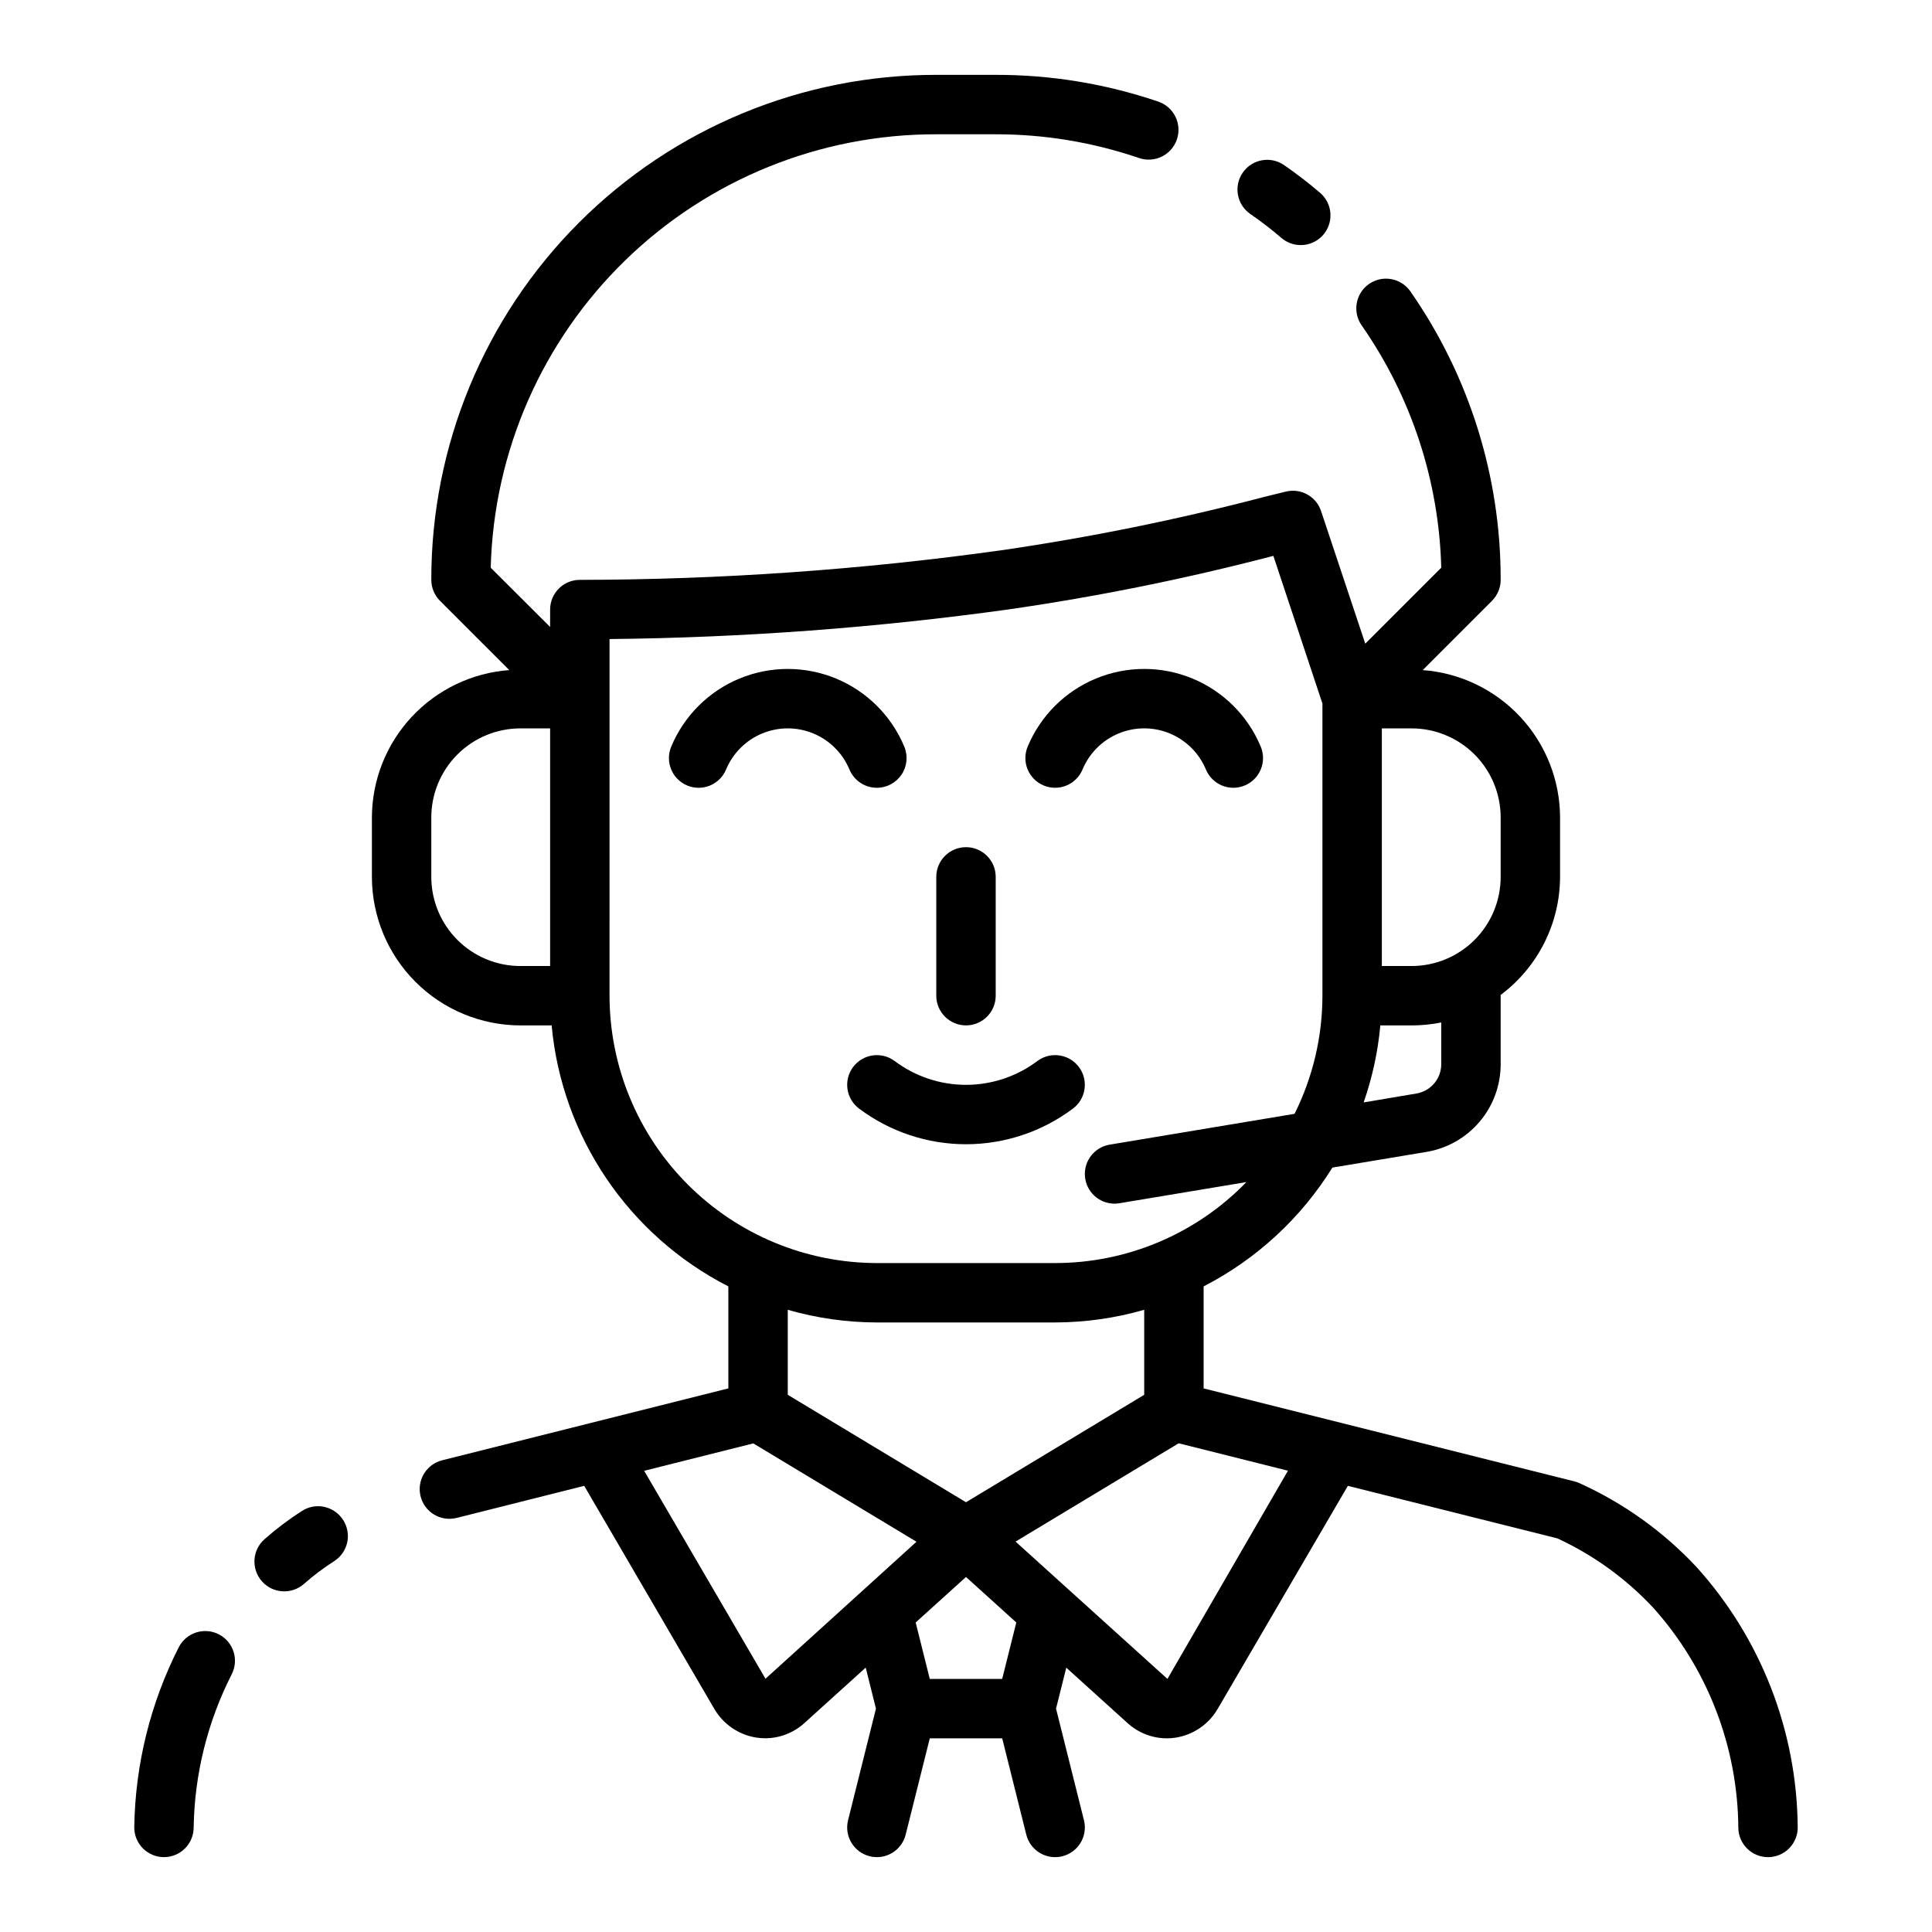
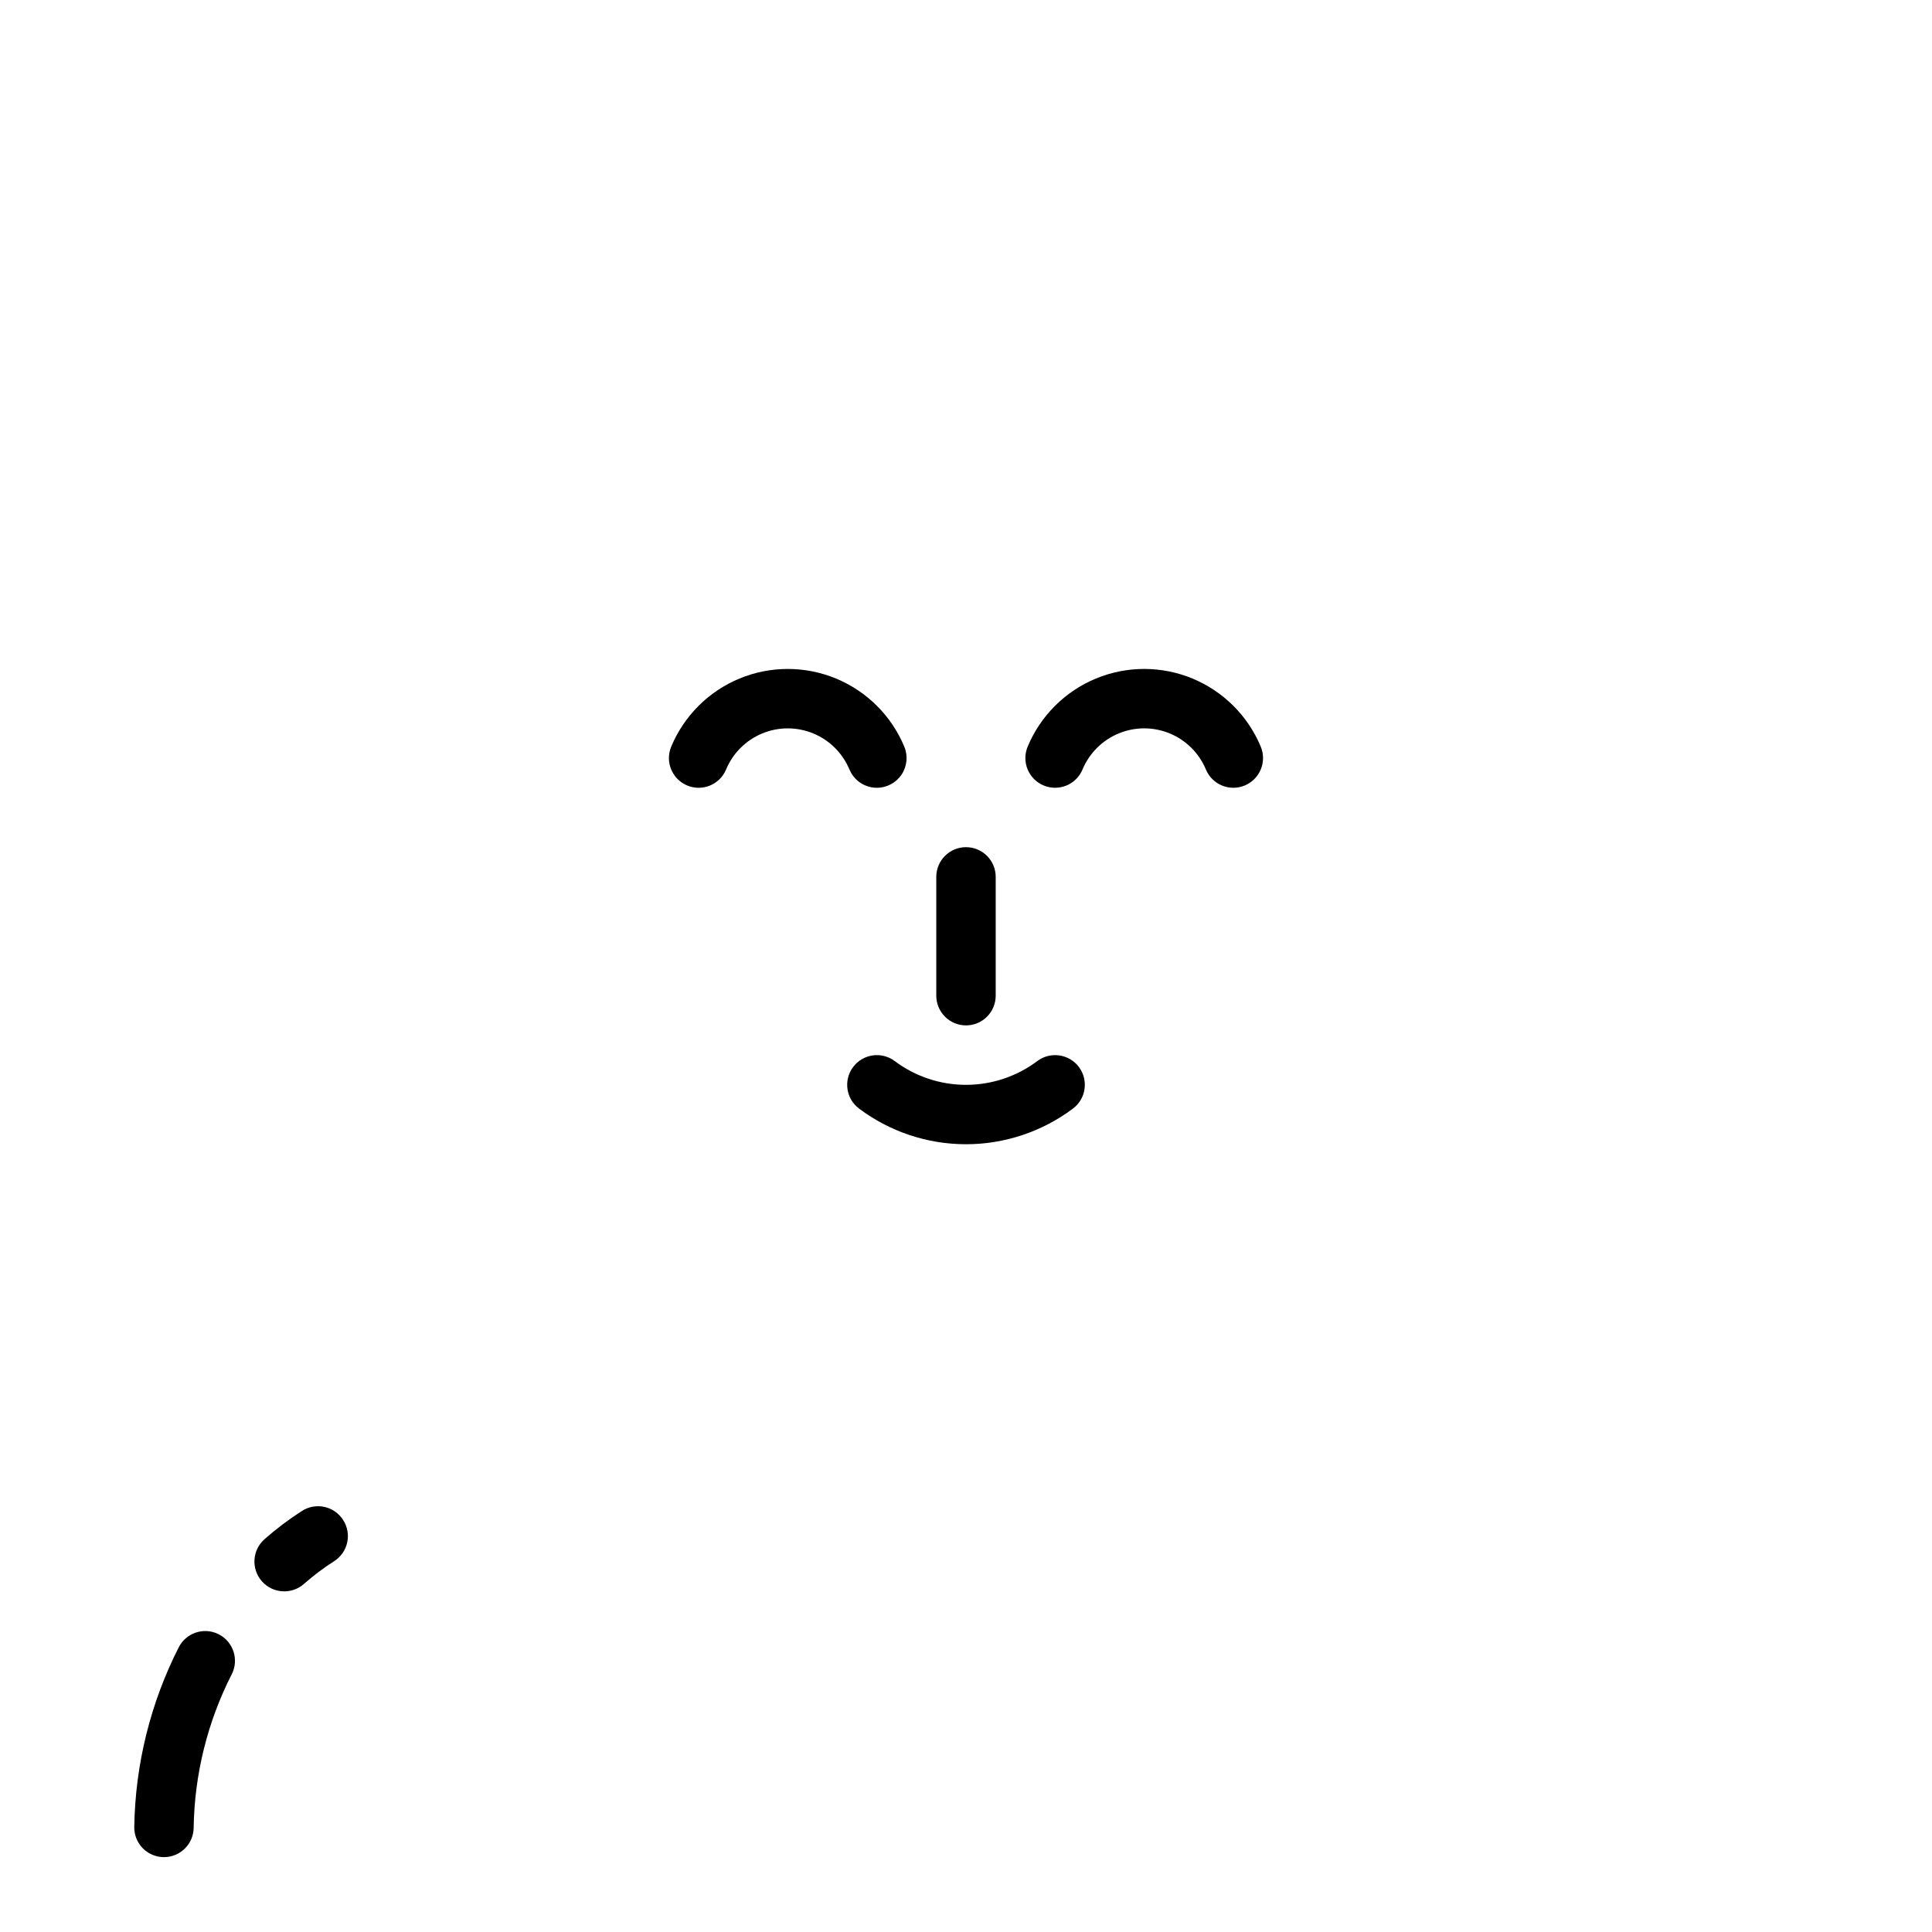
<svg xmlns="http://www.w3.org/2000/svg" fill="#000000" width="800px" height="800px" version="1.1" viewBox="144 144 512 512">
  <g>
    <path d="m400 415.74c2.086 0 4.09-0.828 5.566-2.305 1.477-1.477 2.305-3.481 2.305-5.566v-31.488c0-4.348-3.523-7.871-7.871-7.871s-7.875 3.523-7.875 7.871v31.488c0 2.086 0.832 4.09 2.309 5.566 1.477 1.477 3.477 2.305 5.566 2.305z" />
    <path d="m428.34 437.79c3.481-2.609 4.184-7.543 1.578-11.023-2.609-3.477-7.543-4.18-11.023-1.574-5.449 4.09-12.078 6.301-18.891 6.301-6.816 0-13.445-2.211-18.895-6.301-3.477-2.606-8.41-1.902-11.02 1.574-2.609 3.481-1.906 8.414 1.574 11.023 8.176 6.129 18.117 9.445 28.34 9.445 10.219 0 20.16-3.316 28.336-9.445z" />
-     <path d="m234.91 546.78c-1.129-1.758-2.91-2.996-4.953-3.438-2.043-0.445-4.176-0.059-5.934 1.074-3.5 2.242-6.824 4.75-9.941 7.504-3.266 2.898-3.559 7.891-0.664 11.152 2.898 3.266 7.894 3.559 11.156 0.664 2.512-2.215 5.191-4.234 8.016-6.031 1.762-1.137 2.996-2.93 3.434-4.981 0.438-2.051 0.035-4.191-1.113-5.945z" />
+     <path d="m234.91 546.78c-1.129-1.758-2.91-2.996-4.953-3.438-2.043-0.445-4.176-0.059-5.934 1.074-3.5 2.242-6.824 4.75-9.941 7.504-3.266 2.898-3.559 7.891-0.664 11.152 2.898 3.266 7.894 3.559 11.156 0.664 2.512-2.215 5.191-4.234 8.016-6.031 1.762-1.137 2.996-2.93 3.434-4.981 0.438-2.051 0.035-4.191-1.113-5.945" />
    <path d="m191.39 580.51c-7.519 14.789-11.559 31.102-11.809 47.688-0.023 2.09 0.785 4.102 2.242 5.594 1.461 1.492 3.457 2.344 5.543 2.367h0.086c4.316 0 7.824-3.473 7.871-7.785 0.211-14.137 3.656-28.039 10.07-40.637 1.996-3.867 0.477-8.621-3.391-10.617-3.867-1.992-8.617-0.477-10.613 3.391z" />
-     <path d="m620.41 628.14c-0.215-25.488-9.773-50.012-26.867-68.918-8.758-9.348-19.273-16.875-30.945-22.16-0.438-0.203-0.891-0.363-1.359-0.48l-98.266-24.641v-27.031c14.012-7.215 25.809-18.098 34.125-31.488l24.859-4.141c5.512-0.902 10.523-3.738 14.141-8 3.617-4.258 5.598-9.668 5.594-15.254v-18.359c9.875-7.371 15.707-18.957 15.742-31.281v-15.746c-0.027-9.898-3.797-19.418-10.543-26.66-6.75-7.242-15.984-11.672-25.855-12.398l18.352-18.352h-0.004c1.477-1.477 2.309-3.477 2.309-5.562 0.047-27.332-8.301-54.02-23.922-76.445-2.484-3.57-7.391-4.453-10.961-1.969-3.566 2.481-4.449 7.387-1.965 10.957 13.168 18.887 20.504 41.219 21.102 64.234l-20.137 20.137-11.715-35.148h0.004c-1.297-3.891-5.363-6.133-9.344-5.156l-5.668 1.395c-22.992 6.023-46.305 10.758-69.824 14.168-36.98 5.164-74.266 7.777-111.6 7.828-4.348 0-7.875 3.523-7.875 7.871v4.613l-15.742-15.703v-0.004c0.797-30.766 13.598-60.004 35.66-81.465 22.062-21.461 51.641-33.445 82.418-33.395h15.746c12.926-0.008 25.766 2.117 37.996 6.297 4.133 1.406 8.617-0.805 10.023-4.934 1.402-4.133-0.805-8.617-4.938-10.023-13.871-4.723-28.43-7.113-43.082-7.086h-15.746c-35.504-0.043-69.57 14.043-94.676 39.148-25.105 25.109-39.191 59.172-39.148 94.68 0 2.086 0.832 4.086 2.309 5.562l18.352 18.352h-0.004c-9.871 0.727-19.105 5.156-25.852 12.398-6.75 7.242-10.516 16.762-10.547 26.66v15.746c0.012 10.434 4.164 20.438 11.543 27.816 7.379 7.379 17.383 11.531 27.816 11.543h8.273c2.734 29.555 20.406 55.652 46.832 69.164v27.031l-75.84 19.051c-3.856 0.969-6.387 4.656-5.898 8.602 0.484 3.945 3.836 6.906 7.812 6.906 0.648 0 1.297-0.082 1.926-0.234l33.797-8.504 34.438 59.043c2.375 4.109 6.477 6.93 11.164 7.672 0.781 0.125 1.57 0.184 2.363 0.184 3.844-0.008 7.547-1.445 10.391-4.031l16.246-14.695 2.715 10.871-7.391 29.574c-1.055 4.215 1.508 8.492 5.723 9.547 0.625 0.16 1.27 0.238 1.914 0.238 3.609-0.004 6.75-2.461 7.629-5.961l6.391-25.527h19.191l6.383 25.527h0.004c0.875 3.504 4.023 5.961 7.633 5.961 0.648 0 1.293-0.078 1.922-0.238 4.219-1.055 6.781-5.332 5.723-9.547l-7.398-29.574 2.715-10.855 16.246 14.695h0.004c2.84 2.586 6.547 4.023 10.391 4.031 0.789 0 1.578-0.059 2.359-0.184 4.691-0.746 8.793-3.574 11.164-7.688l34.457-59.039 55.504 13.918v-0.004c9.543 4.414 18.145 10.625 25.34 18.297 14.438 16.066 22.488 36.863 22.633 58.465 0.082 4.289 3.582 7.723 7.871 7.723h0.148c2.09-0.039 4.074-0.906 5.523-2.41 1.449-1.508 2.242-3.523 2.199-5.613zm-94.465-202.11c0 3.848-2.785 7.129-6.578 7.762l-13.988 2.363c2.301-6.598 3.789-13.449 4.422-20.406h8.273c2.644 0.004 5.281-0.262 7.871-0.785zm15.746-65.387v15.746c0 6.262-2.488 12.27-6.918 16.699-4.43 4.43-10.434 6.918-16.699 6.918h-7.871v-62.977h7.871c6.266 0 12.27 2.488 16.699 6.914 4.43 4.43 6.918 10.438 6.918 16.699zm-283.39 15.746v-15.746c0-6.262 2.488-12.27 6.918-16.699 4.43-4.426 10.438-6.914 16.699-6.914h7.871v62.977h-7.871c-6.262 0-12.27-2.488-16.699-6.918-4.43-4.43-6.918-10.438-6.918-16.699zm47.23 31.488 0.004-94.52c35.418-0.359 70.777-2.988 105.86-7.871 23.598-3.41 46.988-8.141 70.059-14.172l13.004 39.125v77.438c-0.008 10.863-2.535 21.578-7.383 31.297l-49.02 8.172c-4.031 0.684-6.871 4.34-6.531 8.414 0.34 4.078 3.742 7.215 7.832 7.223 0.438 0 0.875-0.035 1.305-0.113l33.652-5.606c-13.297 13.723-31.594 21.465-50.703 21.461h-47.23c-18.785-0.023-36.789-7.496-50.074-20.777-13.281-13.281-20.75-31.289-20.773-50.07zm70.848 86.594h47.23l0.004-0.004c7.992-0.02 15.938-1.145 23.617-3.352v22.523l-47.23 28.473-47.23-28.473-0.004-22.523c7.68 2.207 15.629 3.332 23.617 3.352zm-29.516 94.414-32.148-55.105 28.922-7.266 43.242 26.062-13.645 12.387c-0.094 0.07-0.164 0.156-0.25 0.227zm62.73 0.047h-19.191l-3.738-14.957 13.336-12.059 13.332 12.059zm43.793 0-40.25-36.391 43.227-26.055 28.961 7.266z" />
-     <path d="m488.71 208.95c3.293 0 6.238-2.047 7.387-5.133 1.145-3.086 0.25-6.559-2.246-8.707-3.055-2.613-6.242-5.066-9.547-7.352-3.574-2.481-8.48-1.59-10.957 1.984-2.481 3.57-1.59 8.477 1.98 10.957 2.859 1.965 5.613 4.082 8.242 6.344 1.43 1.23 3.254 1.906 5.141 1.906z" />
    <path d="m376.38 352.77c2.633 0 5.09-1.316 6.551-3.504 1.461-2.191 1.727-4.969 0.715-7.398-3.406-8.176-9.918-14.664-18.102-18.051-8.184-3.383-17.375-3.383-25.562 0-8.184 3.387-14.691 9.875-18.102 18.051-1.672 4.012 0.223 8.625 4.238 10.297 4.012 1.676 8.621-0.223 10.297-4.234 1.801-4.328 5.246-7.766 9.582-9.559 4.332-1.793 9.199-1.793 13.535 0 4.332 1.793 7.777 5.231 9.582 9.559 1.223 2.93 4.09 4.84 7.266 4.84z" />
    <path d="m420.58 352.16c1.93 0.805 4.098 0.809 6.027 0.016s3.469-2.324 4.269-4.25c1.805-4.328 5.25-7.766 9.586-9.559 4.332-1.793 9.199-1.793 13.531 0 4.336 1.793 7.781 5.231 9.586 9.559 1.672 4.012 6.281 5.91 10.297 4.234 1.926-0.805 3.453-2.34 4.25-4.269 0.793-1.934 0.789-4.102-0.016-6.027-3.406-8.176-9.918-14.664-18.102-18.051-8.184-3.383-17.379-3.383-25.562 0-8.184 3.387-14.695 9.875-18.102 18.051-0.805 1.926-0.809 4.094-0.016 6.027 0.797 1.93 2.324 3.465 4.25 4.269z" />
  </g>
</svg>